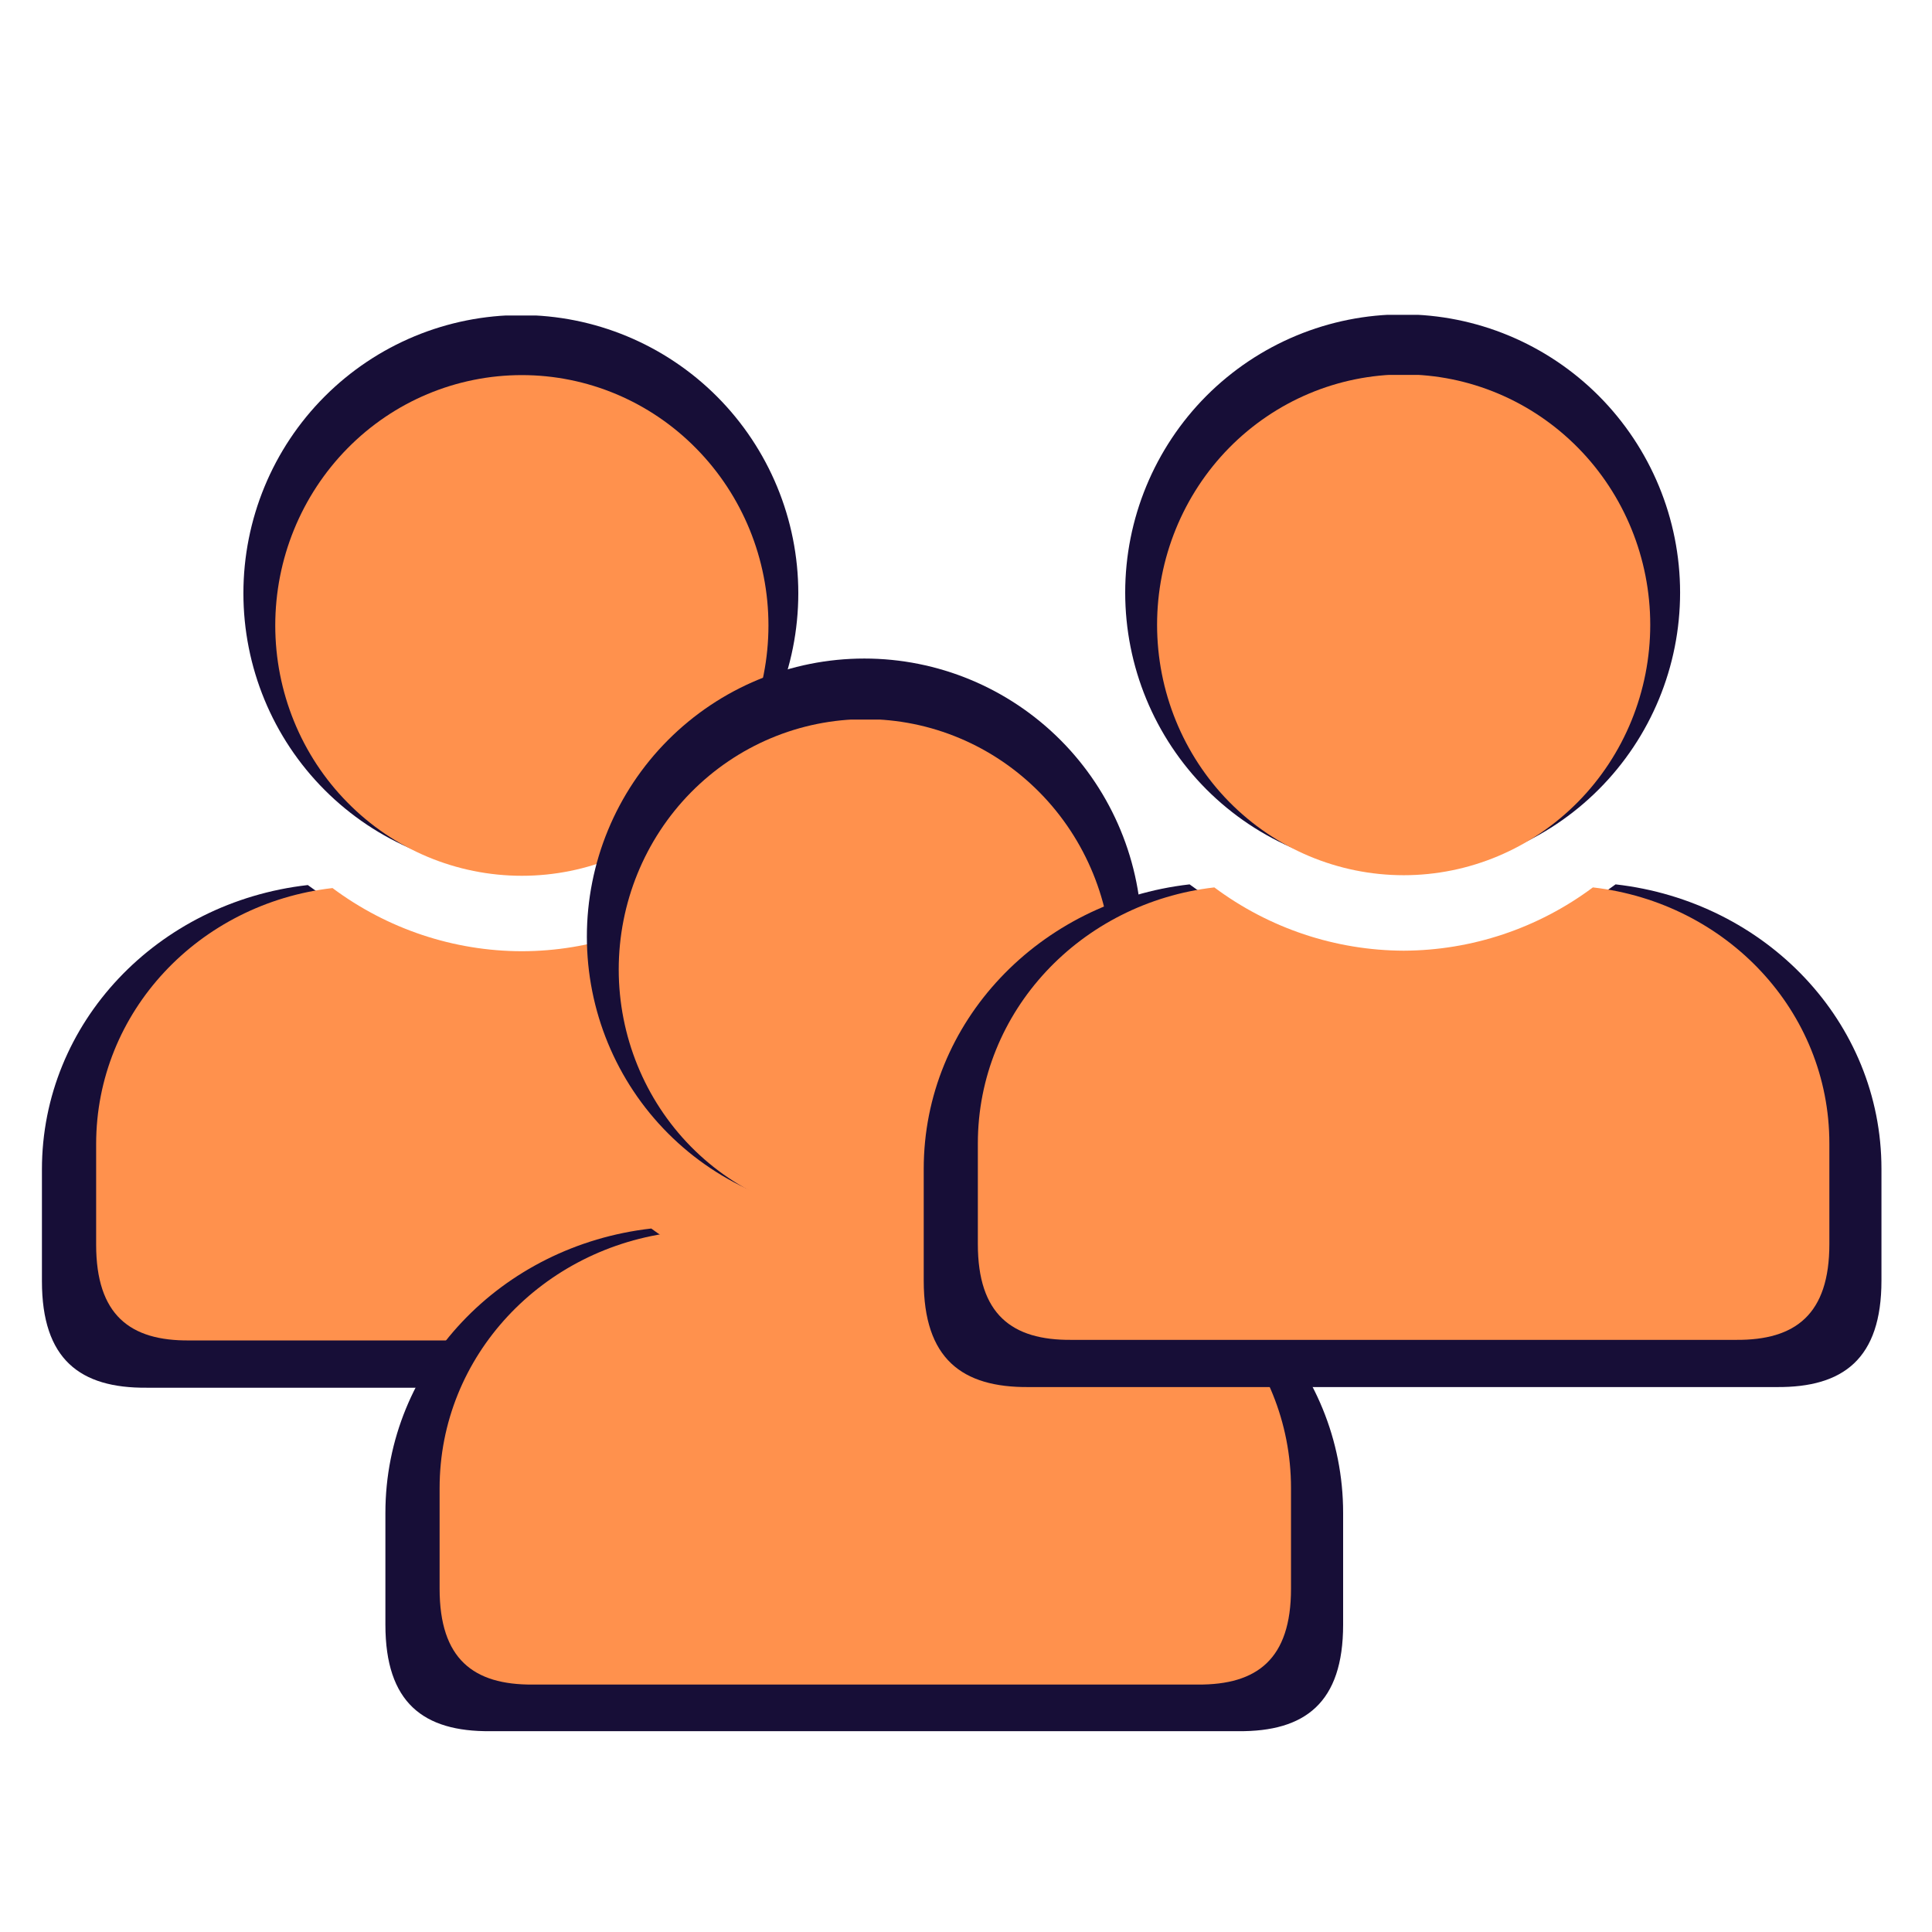
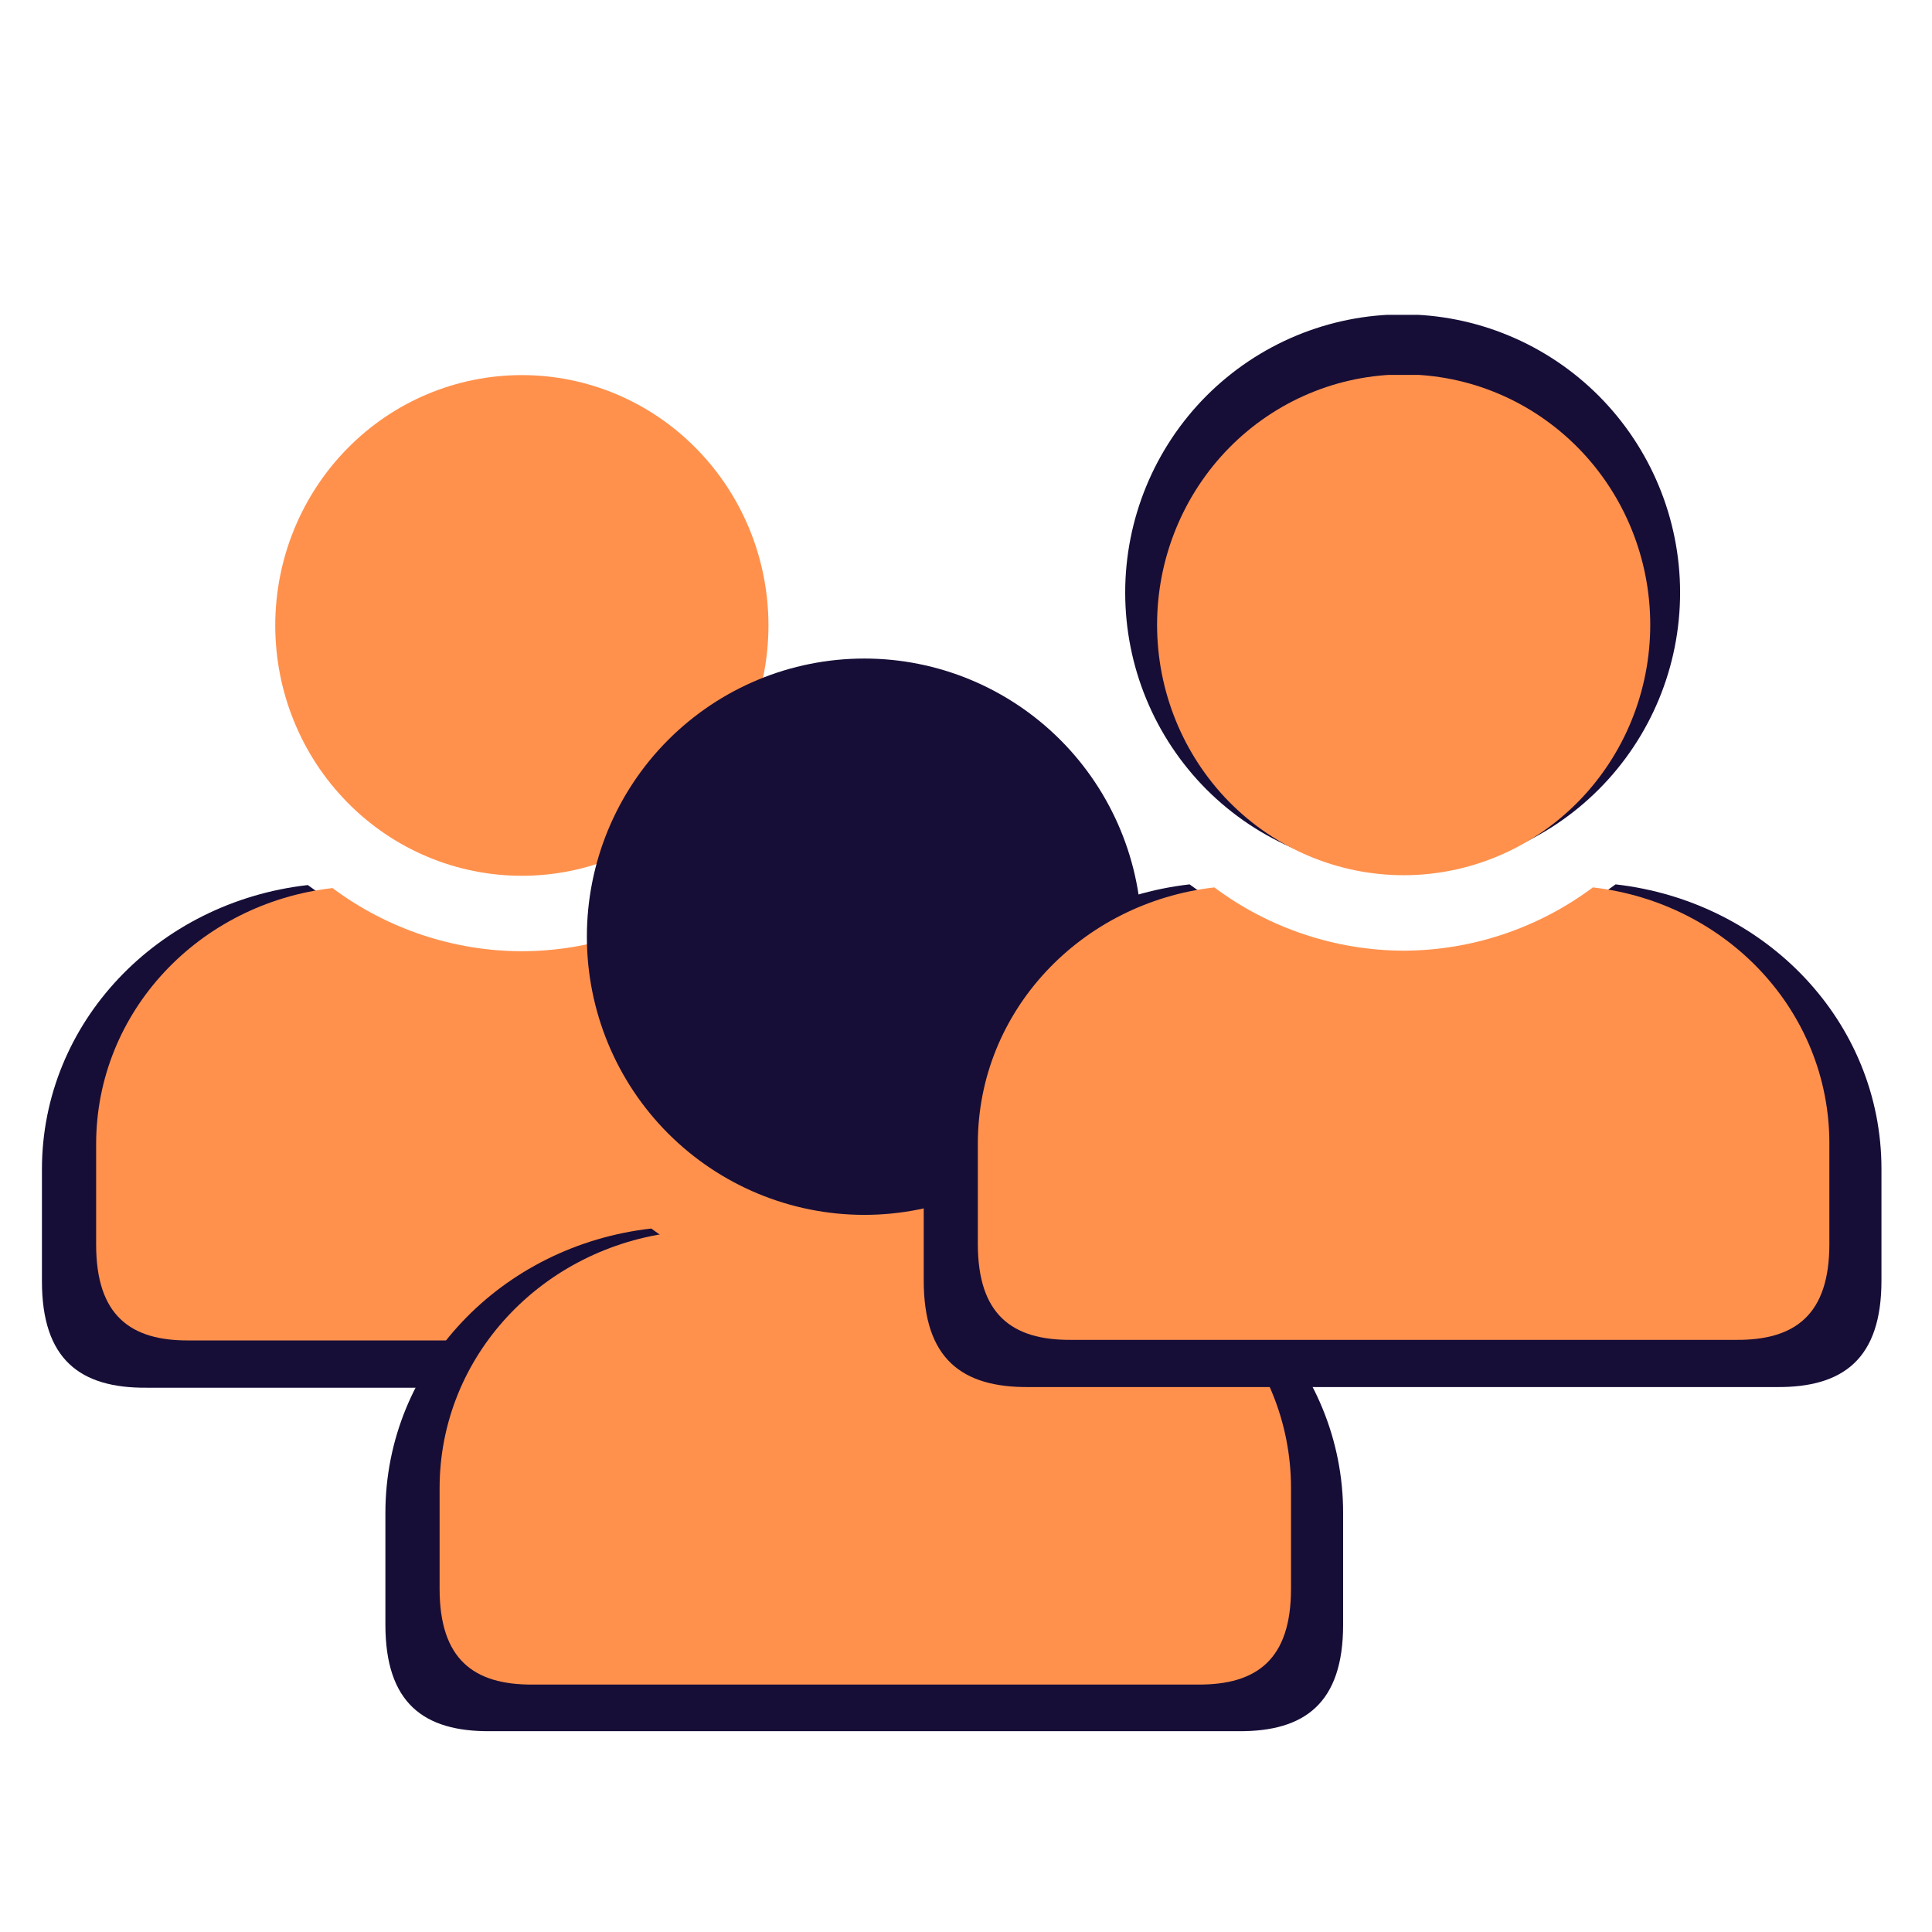
<svg xmlns="http://www.w3.org/2000/svg" width="90" viewBox="0 0 67.5 67.5" height="90" preserveAspectRatio="xMidYMid meet">
  <defs>
    <clipPath id="c6c0c17a87">
      <path d="M 1.32 30 L 35 30 L 35 48.523 L 1.32 48.523 Z M 1.32 30 " clip-rule="nonzero" />
    </clipPath>
    <clipPath id="7e4adc3394">
-       <path d="M 8 11.023 L 28 11.023 L 28 31 L 8 31 Z M 8 11.023 " clip-rule="nonzero" />
-     </clipPath>
+       </clipPath>
    <clipPath id="8af481ca14">
      <path d="M 3.23 31 L 33.23 31 L 33.23 46.867 L 3.23 46.867 Z M 3.23 31 " clip-rule="nonzero" />
    </clipPath>
    <clipPath id="02bd6c6df7">
      <path d="M 9 13.117 L 27 13.117 L 27 31 L 9 31 Z M 9 13.117 " clip-rule="nonzero" />
    </clipPath>
    <clipPath id="0c045429f9">
      <path d="M 13.32 42 L 47 42 L 47 60.523 L 13.32 60.523 Z M 13.32 42 " clip-rule="nonzero" />
    </clipPath>
    <clipPath id="58f656d2f3">
      <path d="M 20 23.023 L 40 23.023 L 40 43 L 20 43 Z M 20 23.023 " clip-rule="nonzero" />
    </clipPath>
    <clipPath id="b6126979bb">
      <path d="M 15.23 43 L 45.23 43 L 45.23 58.891 L 15.23 58.891 Z M 15.23 43 " clip-rule="nonzero" />
    </clipPath>
    <clipPath id="e63a915e21">
-       <path d="M 21 25.141 L 39 25.141 L 39 43 L 21 43 Z M 21 25.141 " clip-rule="nonzero" />
-     </clipPath>
+       </clipPath>
    <clipPath id="acf8ef0709">
      <path d="M 32.129 30 L 65.879 30 L 65.879 48.5 L 32.129 48.5 Z M 32.129 30 " clip-rule="nonzero" />
    </clipPath>
    <clipPath id="601c7cd99c">
      <path d="M 39 11 L 59 11 L 59 31 L 39 31 Z M 39 11 " clip-rule="nonzero" />
    </clipPath>
    <clipPath id="632f2199d1">
      <path d="M 34.039 31 L 64 31 L 64 46.848 L 34.039 46.848 Z M 34.039 31 " clip-rule="nonzero" />
    </clipPath>
    <clipPath id="6bb7142491">
      <path d="M 40 13.098 L 58 13.098 L 58 31 L 40 31 Z M 40 13.098 " clip-rule="nonzero" />
    </clipPath>
  </defs>
  <g clip-path="url(#c6c0c17a87)">
    <path fill="#170e37" d="M 25.637 30.922 C 23.477 32.512 20.871 33.367 18.199 33.375 C 15.52 33.367 12.914 32.508 10.754 30.922 C 5.508 31.516 1.465 35.723 1.465 40.859 L 1.465 44.762 C 1.465 47.492 2.793 48.504 5.129 48.484 L 31.262 48.484 C 33.598 48.504 34.926 47.492 34.926 44.762 L 34.926 40.859 C 34.926 35.723 30.883 31.512 25.637 30.922 Z M 25.637 30.922 " fill-opacity="1" fill-rule="nonzero" />
  </g>
  <g clip-path="url(#7e4adc3394)">
    <path fill="#170e37" d="M 18.199 11.008 C 15.625 11.008 13.16 12.031 11.34 13.855 C 9.523 15.676 8.504 18.148 8.504 20.727 C 8.504 23.305 9.523 25.777 11.34 27.598 C 13.16 29.422 15.625 30.445 18.199 30.445 C 20.766 30.445 23.23 29.422 25.051 27.598 C 26.871 25.777 27.891 23.305 27.891 20.727 C 27.891 18.148 26.867 15.676 25.051 13.855 C 23.23 12.031 20.766 11.008 18.199 11.008 Z M 18.199 11.008 " fill-opacity="1" fill-rule="nonzero" />
  </g>
  <g clip-path="url(#8af481ca14)">
    <path fill="#ff914d" d="M 24.844 31.027 C 22.926 32.457 20.609 33.23 18.234 33.234 C 15.852 33.23 13.535 32.457 11.617 31.027 C 6.953 31.562 3.359 35.348 3.359 39.973 L 3.359 43.484 C 3.359 45.941 4.539 46.852 6.617 46.832 L 29.844 46.832 C 31.926 46.852 33.105 45.941 33.105 43.484 L 33.105 39.973 C 33.105 35.348 29.512 31.559 24.844 31.027 Z M 24.844 31.027 " fill-opacity="1" fill-rule="nonzero" />
  </g>
  <g clip-path="url(#02bd6c6df7)">
    <path fill="#ff914d" d="M 18.234 13.105 C 15.945 13.105 13.754 14.023 12.137 15.668 C 10.523 17.309 9.617 19.531 9.617 21.852 C 9.617 24.172 10.523 26.398 12.137 28.035 C 13.754 29.68 15.945 30.598 18.234 30.598 C 20.516 30.598 22.707 29.68 24.324 28.035 C 25.941 26.398 26.848 24.172 26.848 21.852 C 26.848 19.531 25.941 17.309 24.324 15.668 C 22.707 14.023 20.516 13.105 18.234 13.105 Z M 18.234 13.105 " fill-opacity="1" fill-rule="nonzero" />
  </g>
  <g clip-path="url(#0c045429f9)">
    <path fill="#170e37" d="M 37.637 42.922 C 35.477 44.512 32.871 45.367 30.199 45.375 C 27.52 45.367 24.914 44.508 22.754 42.922 C 17.508 43.516 13.465 47.723 13.465 52.859 L 13.465 56.762 C 13.465 59.492 14.793 60.504 17.129 60.484 L 43.262 60.484 C 45.598 60.504 46.926 59.492 46.926 56.762 L 46.926 52.859 C 46.926 47.723 42.883 43.512 37.637 42.922 Z M 37.637 42.922 " fill-opacity="1" fill-rule="nonzero" />
  </g>
  <g clip-path="url(#58f656d2f3)">
    <path fill="#170e37" d="M 30.199 23.008 C 27.625 23.008 25.16 24.031 23.34 25.855 C 21.523 27.676 20.504 30.148 20.504 32.727 C 20.504 35.305 21.523 37.777 23.34 39.598 C 25.16 41.422 27.625 42.445 30.199 42.445 C 32.766 42.445 35.23 41.422 37.051 39.598 C 38.871 37.777 39.891 35.305 39.891 32.727 C 39.891 30.148 38.867 27.676 37.051 25.855 C 35.23 24.031 32.766 23.008 30.199 23.008 Z M 30.199 23.008 " fill-opacity="1" fill-rule="nonzero" />
  </g>
  <g clip-path="url(#b6126979bb)">
    <path fill="#ff914d" d="M 36.844 43.047 C 34.926 44.477 32.609 45.25 30.234 45.258 C 27.852 45.25 25.535 44.477 23.617 43.047 C 18.953 43.582 15.359 47.371 15.359 51.992 L 15.359 55.508 C 15.359 57.961 16.539 58.871 18.617 58.855 L 41.844 58.855 C 43.926 58.871 45.105 57.961 45.105 55.508 L 45.105 51.992 C 45.105 47.367 41.512 43.582 36.844 43.047 Z M 36.844 43.047 " fill-opacity="1" fill-rule="nonzero" />
  </g>
  <g clip-path="url(#e63a915e21)">
    <path fill="#ff914d" d="M 30.234 25.125 C 27.945 25.125 25.754 26.047 24.137 27.688 C 22.523 29.328 21.617 31.555 21.617 33.871 C 21.617 36.191 22.523 38.418 24.137 40.059 C 25.754 41.699 27.945 42.621 30.234 42.621 C 32.516 42.621 34.707 41.699 36.324 40.059 C 37.941 38.418 38.848 36.191 38.848 33.871 C 38.848 31.555 37.941 29.328 36.324 27.688 C 34.707 26.047 32.516 25.125 30.234 25.125 Z M 30.234 25.125 " fill-opacity="1" fill-rule="nonzero" />
  </g>
  <g clip-path="url(#acf8ef0709)">
    <path fill="#170e37" d="M 56.445 30.898 C 54.285 32.488 51.68 33.348 49.008 33.352 C 46.328 33.348 43.723 32.488 41.562 30.898 C 36.316 31.496 32.273 35.699 32.273 40.84 L 32.273 44.742 C 32.273 47.469 33.602 48.48 35.938 48.461 L 62.07 48.461 C 64.406 48.48 65.734 47.469 65.734 44.742 L 65.734 40.84 C 65.734 35.699 61.691 31.492 56.445 30.898 Z M 56.445 30.898 " fill-opacity="1" fill-rule="nonzero" />
  </g>
  <g clip-path="url(#601c7cd99c)">
    <path fill="#170e37" d="M 49.008 10.984 C 46.434 10.984 43.969 12.008 42.148 13.832 C 40.332 15.656 39.312 18.129 39.312 20.703 C 39.312 23.281 40.332 25.754 42.148 27.578 C 43.969 29.402 46.434 30.422 49.008 30.422 C 51.574 30.422 54.039 29.402 55.859 27.578 C 57.68 25.754 58.699 23.281 58.699 20.703 C 58.699 18.129 57.676 15.656 55.859 13.832 C 54.039 12.008 51.574 10.984 49.008 10.984 Z M 49.008 10.984 " fill-opacity="1" fill-rule="nonzero" />
  </g>
  <g clip-path="url(#632f2199d1)">
    <path fill="#ff914d" d="M 55.652 31.004 C 53.734 32.434 51.418 33.207 49.043 33.215 C 46.66 33.207 44.344 32.434 42.426 31.004 C 37.762 31.539 34.164 35.328 34.164 39.949 L 34.164 43.465 C 34.164 45.918 35.348 46.828 37.426 46.812 L 60.652 46.812 C 62.734 46.828 63.914 45.918 63.914 43.465 L 63.914 39.949 C 63.914 35.324 60.32 31.539 55.652 31.004 Z M 55.652 31.004 " fill-opacity="1" fill-rule="nonzero" />
  </g>
  <g clip-path="url(#6bb7142491)">
    <path fill="#ff914d" d="M 49.043 13.082 C 46.754 13.082 44.562 14.004 42.945 15.645 C 41.332 17.285 40.426 19.512 40.426 21.828 C 40.426 24.148 41.332 26.375 42.945 28.016 C 44.562 29.656 46.754 30.578 49.043 30.578 C 51.324 30.578 53.516 29.656 55.133 28.016 C 56.75 26.375 57.656 24.148 57.656 21.828 C 57.656 19.512 56.75 17.285 55.133 15.645 C 53.516 14.004 51.324 13.082 49.043 13.082 Z M 49.043 13.082 " fill-opacity="1" fill-rule="nonzero" />
  </g>
</svg>